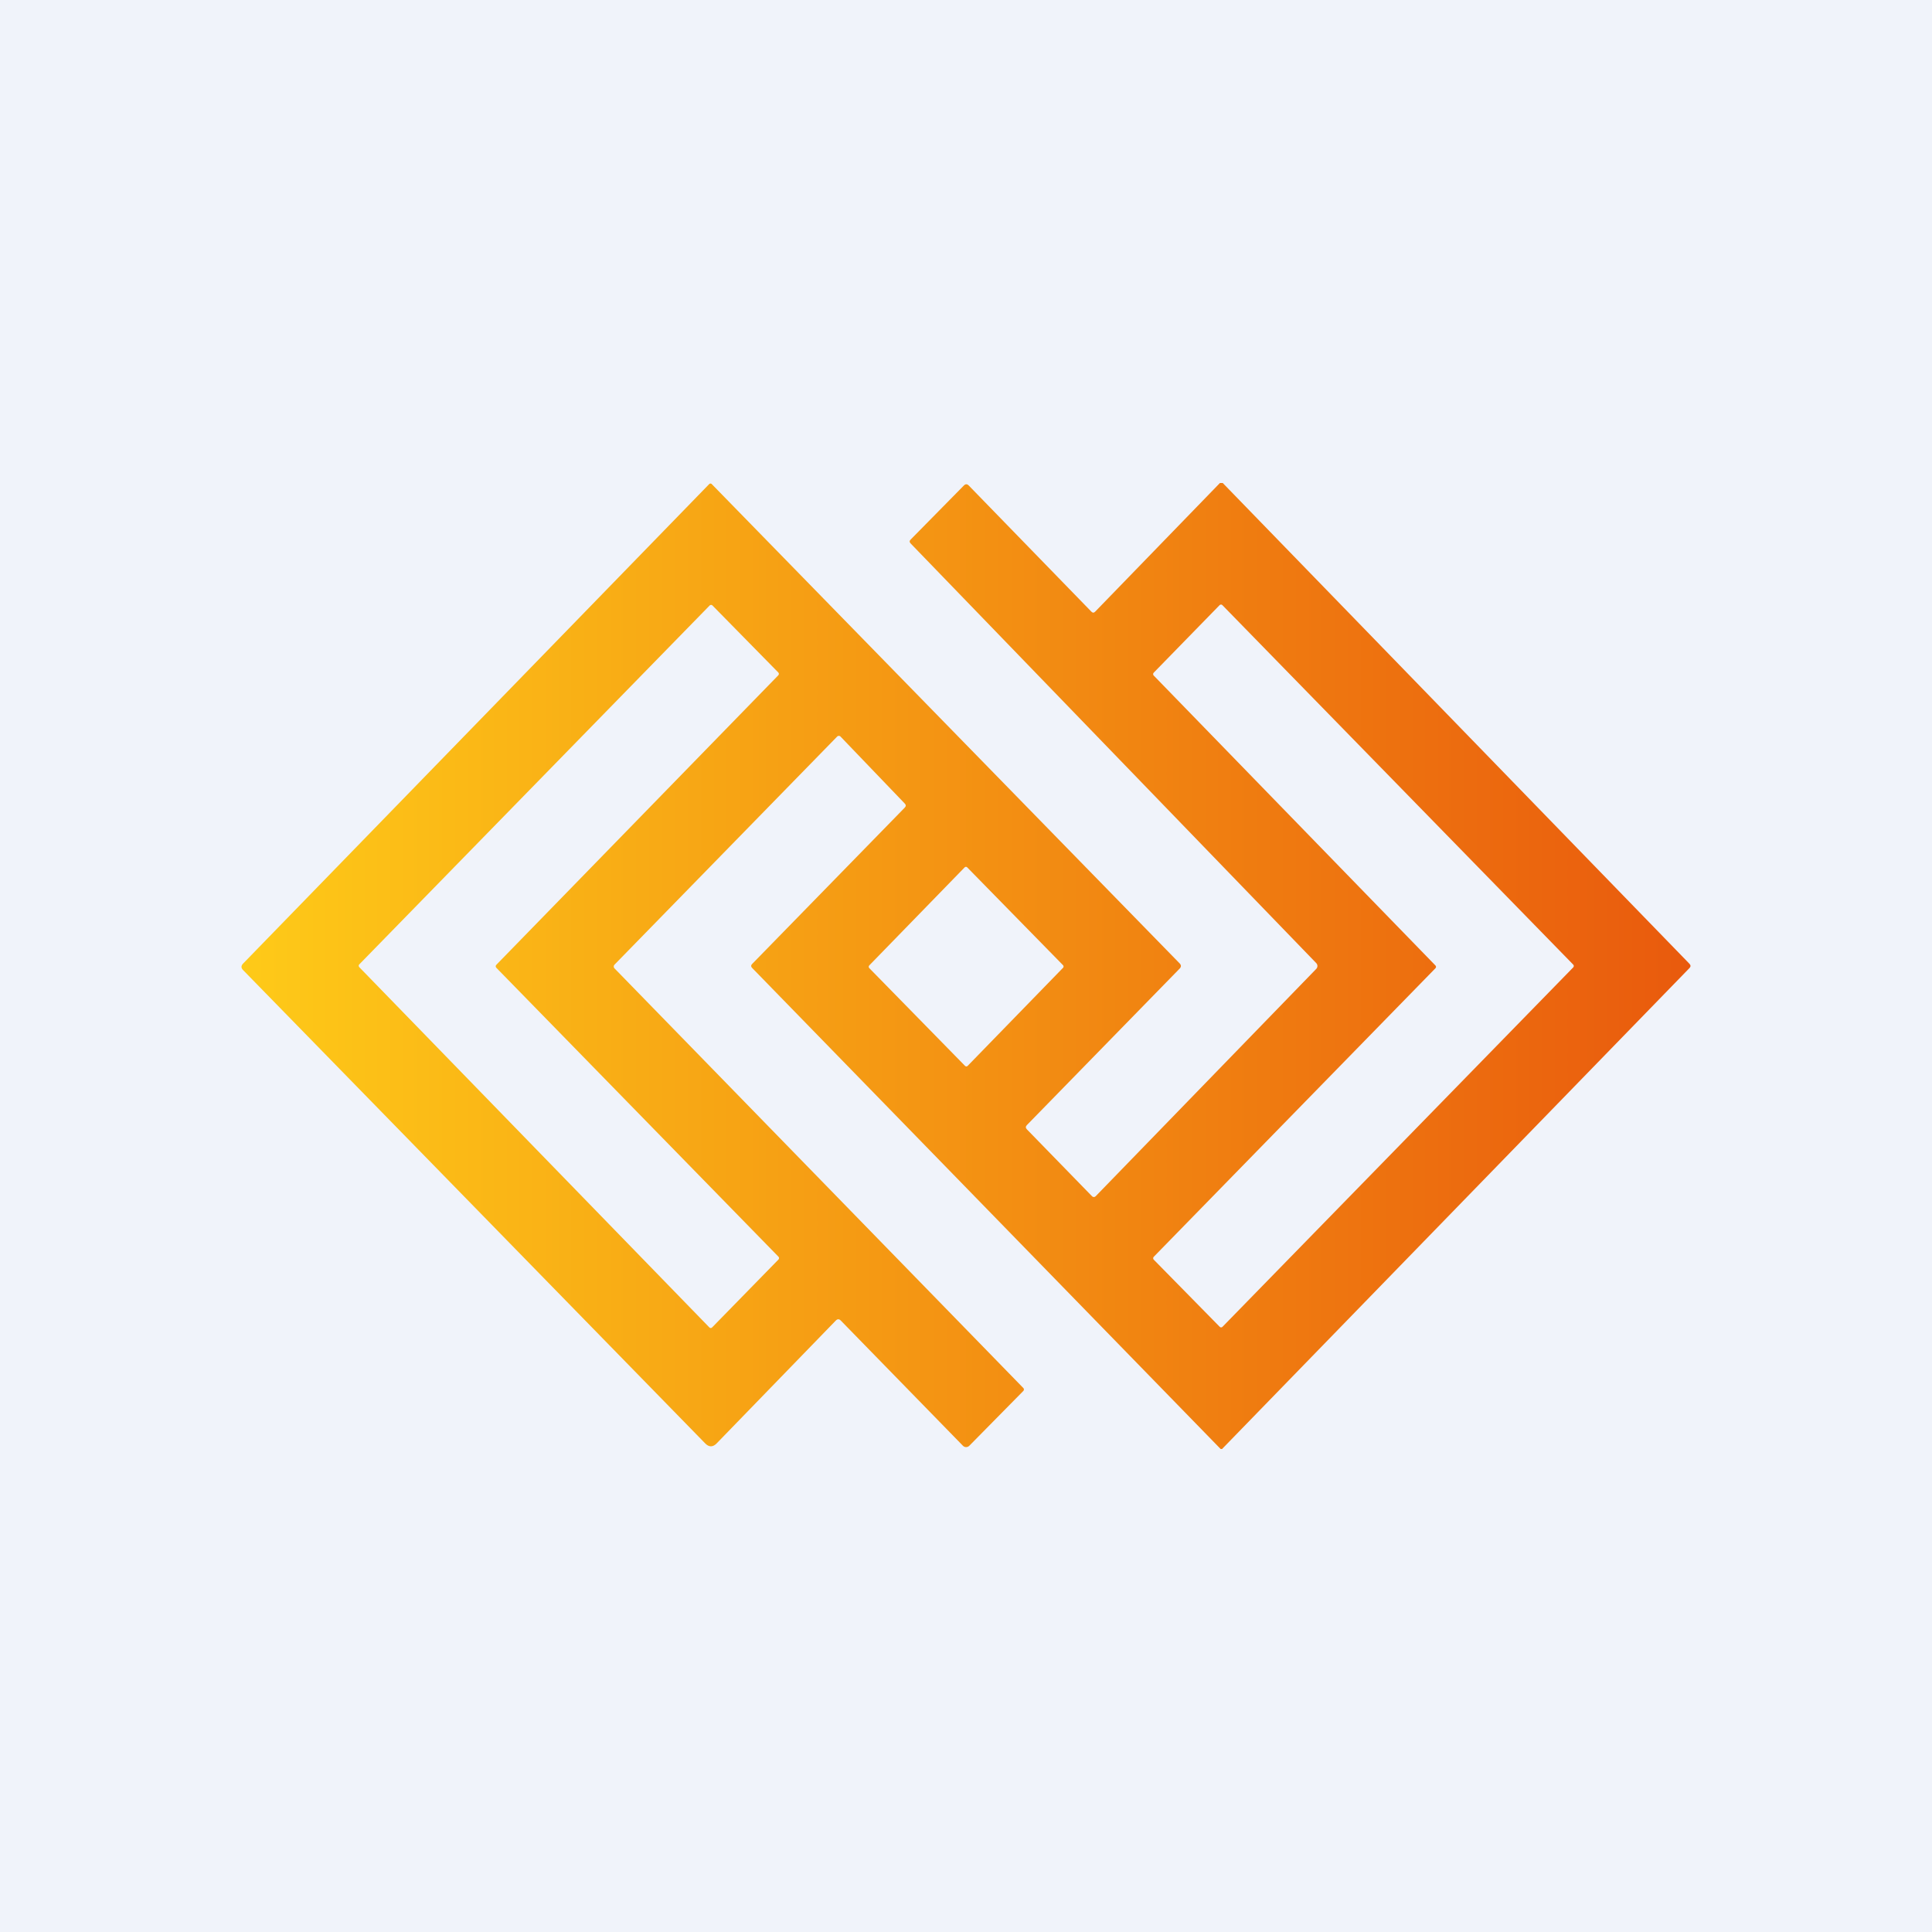
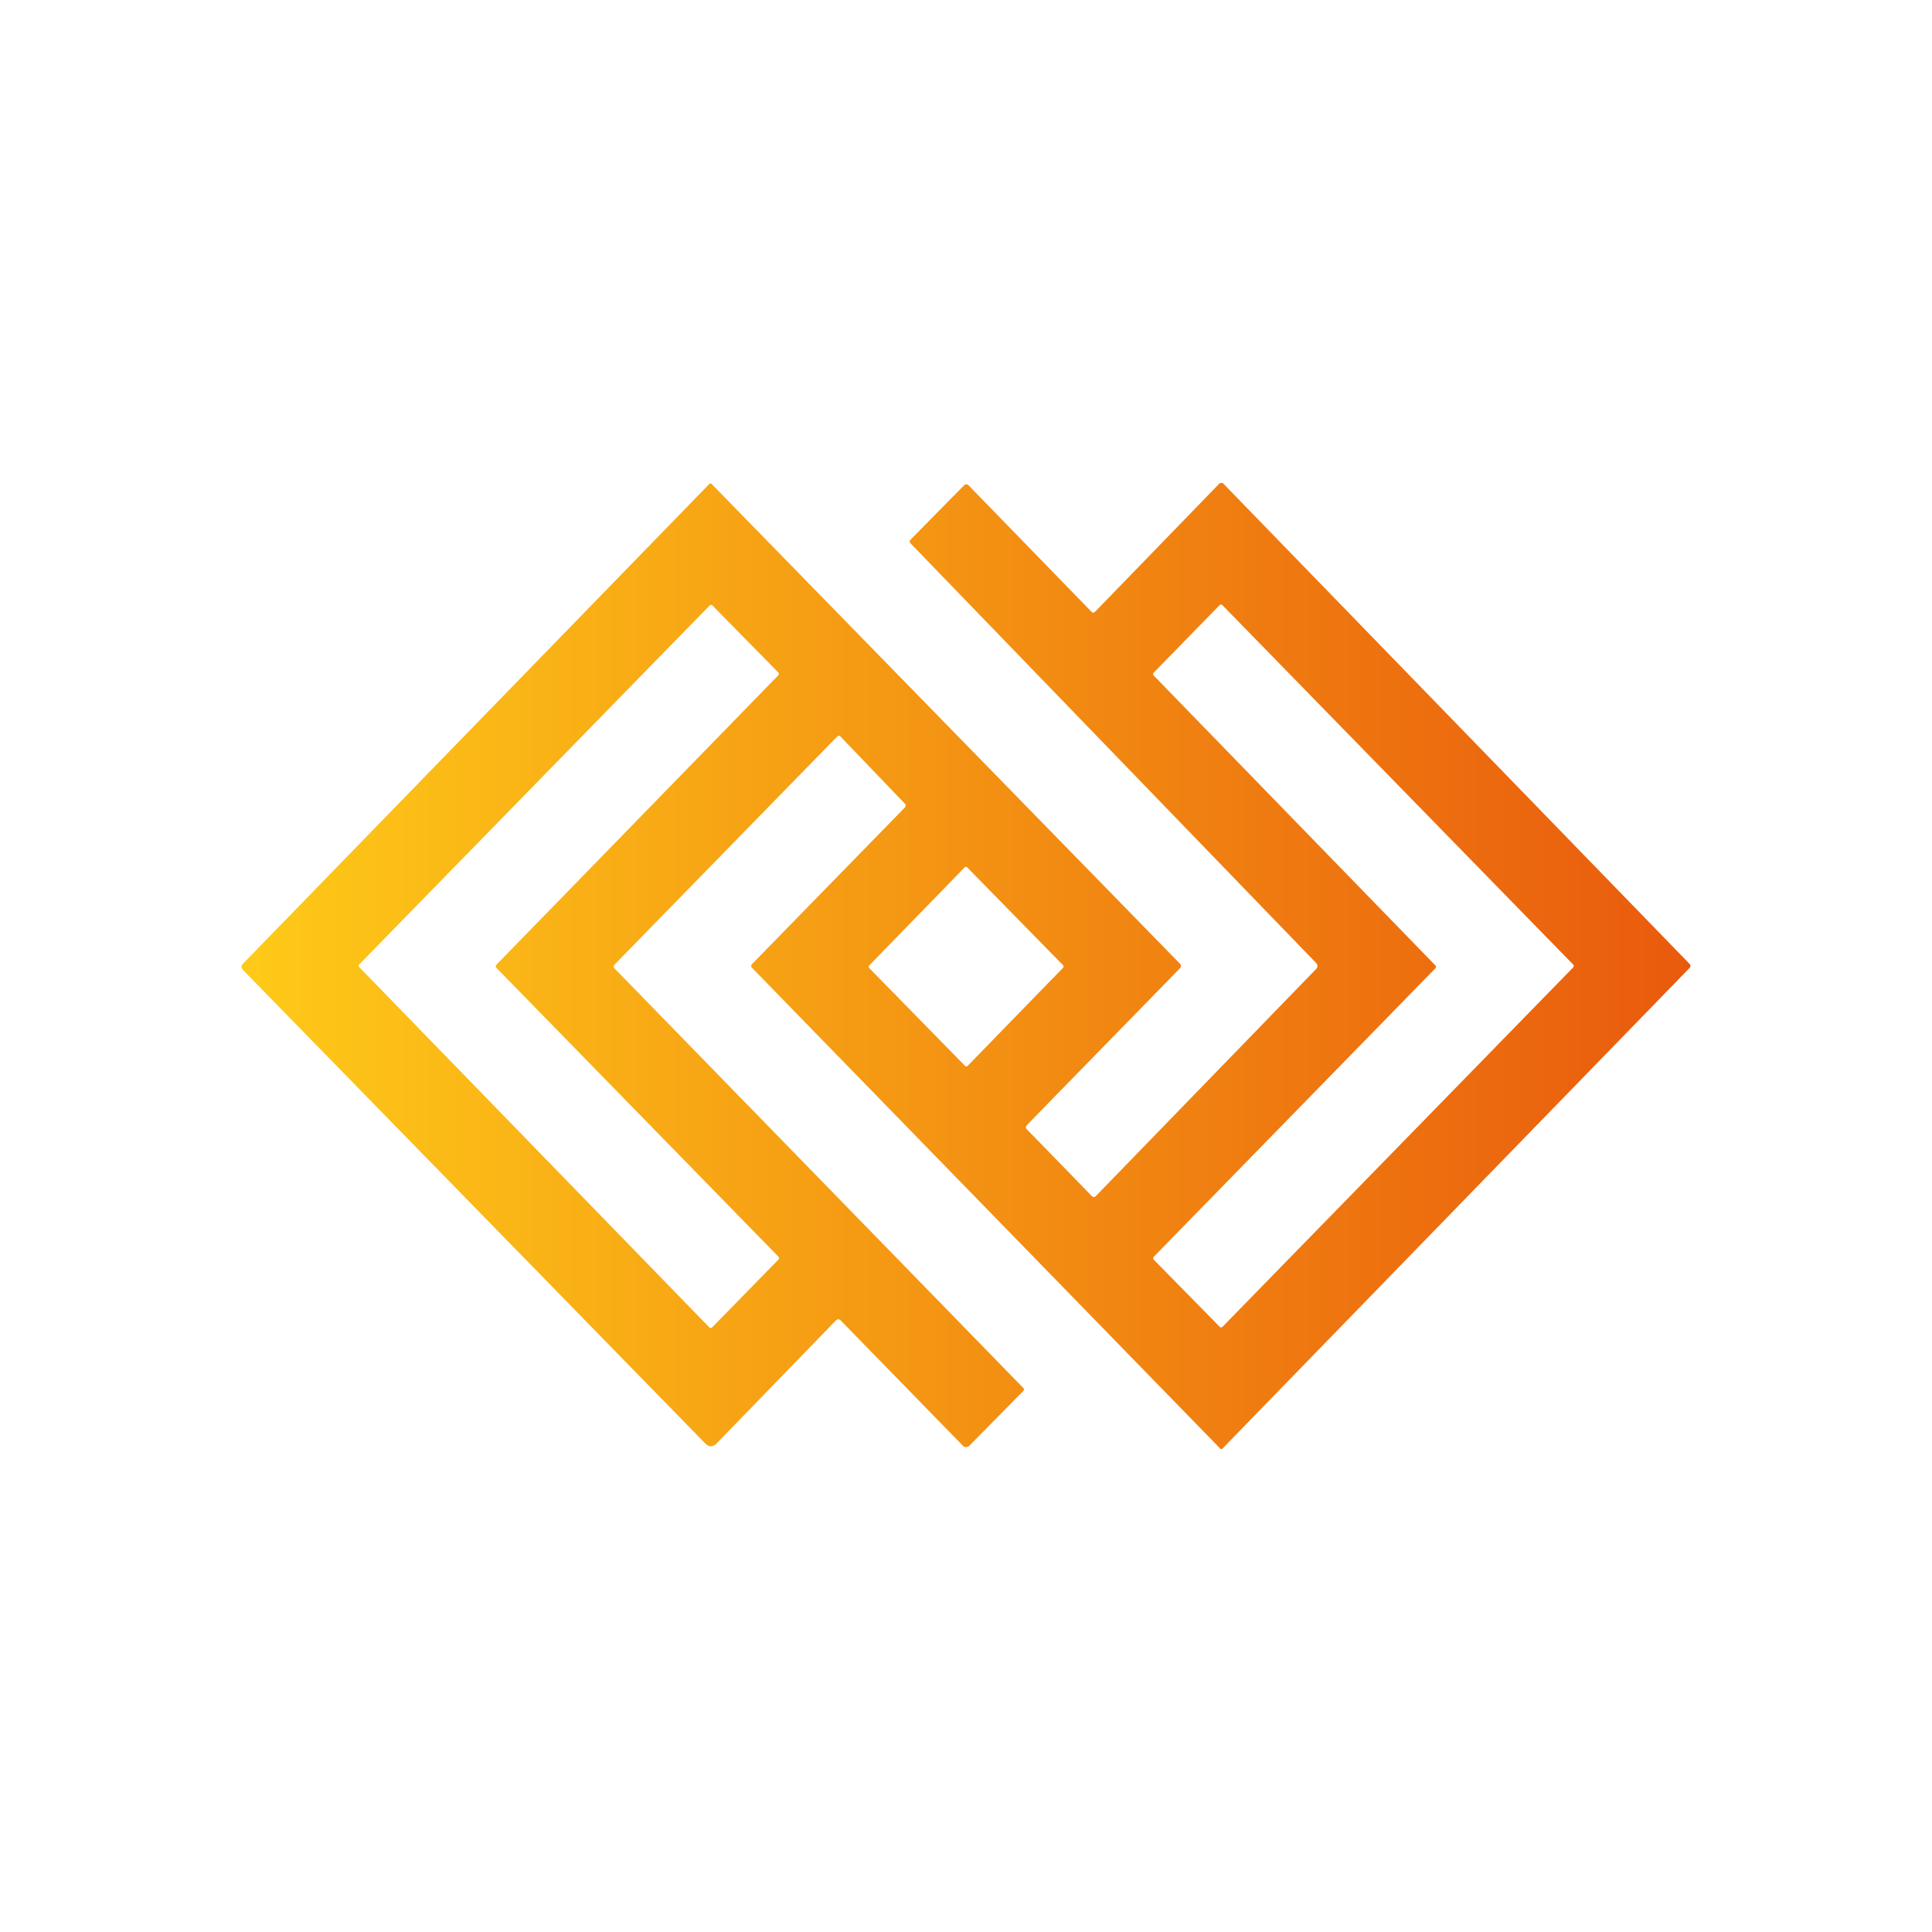
<svg xmlns="http://www.w3.org/2000/svg" width="56" height="56" viewBox="0 0 56 56" fill="none">
-   <rect width="56" height="56" fill="#F0F3FA" />
  <path d="M35.36 14H35.442L48.97 27.936C49.01 27.978 49.01 28.019 48.97 28.06L35.422 42C35.408 42 35.394 42 35.381 42L21.799 28.054C21.763 28.017 21.763 27.98 21.799 27.943L26.223 23.411C26.264 23.371 26.264 23.33 26.223 23.289L24.362 21.349C24.356 21.342 24.349 21.337 24.34 21.334C24.332 21.33 24.323 21.328 24.314 21.328C24.305 21.328 24.297 21.33 24.288 21.334C24.28 21.337 24.272 21.342 24.266 21.349L17.808 27.965C17.796 27.978 17.789 27.996 17.789 28.015C17.789 28.034 17.796 28.052 17.808 28.065L29.662 40.233C29.668 40.238 29.672 40.245 29.675 40.252C29.678 40.259 29.679 40.267 29.679 40.275C29.679 40.282 29.678 40.29 29.675 40.297C29.672 40.305 29.668 40.311 29.662 40.317L28.096 41.906C28.071 41.931 28.037 41.945 28.003 41.945C27.968 41.945 27.935 41.931 27.911 41.906L24.372 38.278C24.323 38.227 24.274 38.227 24.225 38.278L20.774 41.836C20.662 41.951 20.55 41.951 20.439 41.836L7.045 28.117C6.985 28.056 6.985 27.994 7.045 27.931L20.56 14.028C20.569 14.02 20.581 14.015 20.593 14.015C20.606 14.015 20.618 14.02 20.627 14.028L34.194 27.926C34.241 27.975 34.241 28.025 34.194 28.074L29.765 32.611C29.725 32.652 29.725 32.694 29.765 32.735L31.654 34.675C31.661 34.682 31.669 34.687 31.677 34.691C31.686 34.695 31.696 34.697 31.705 34.697C31.715 34.697 31.724 34.695 31.733 34.691C31.742 34.687 31.75 34.682 31.757 34.675L38.152 28.084C38.174 28.061 38.186 28.031 38.186 28C38.186 27.969 38.174 27.939 38.152 27.916L26.395 15.752C26.358 15.714 26.358 15.677 26.395 15.64L27.939 14.072C27.987 14.024 28.034 14.025 28.081 14.074L31.634 17.729C31.672 17.767 31.708 17.767 31.744 17.729L35.36 14ZM33.44 19.499C33.429 19.51 33.424 19.525 33.424 19.54C33.424 19.555 33.429 19.569 33.44 19.58L41.607 27.985C41.618 27.996 41.624 28.01 41.624 28.025C41.624 28.04 41.618 28.055 41.607 28.065L33.441 36.43C33.431 36.441 33.425 36.455 33.425 36.47C33.425 36.486 33.431 36.5 33.441 36.511L35.355 38.459C35.365 38.47 35.38 38.476 35.394 38.476C35.409 38.476 35.423 38.47 35.434 38.459L45.601 28.04C45.612 28.03 45.617 28.015 45.617 28C45.617 27.985 45.612 27.97 45.601 27.96L35.43 17.539C35.42 17.529 35.406 17.523 35.391 17.523C35.376 17.523 35.362 17.529 35.352 17.539L33.44 19.499ZM22.565 36.507C22.575 36.497 22.581 36.482 22.581 36.467C22.581 36.452 22.575 36.438 22.565 36.427L14.384 28.049C14.374 28.038 14.368 28.023 14.368 28.008C14.368 27.993 14.374 27.979 14.384 27.968L22.56 19.573C22.57 19.562 22.576 19.548 22.576 19.533C22.576 19.518 22.57 19.503 22.56 19.493L20.65 17.549C20.64 17.539 20.625 17.533 20.611 17.533C20.596 17.533 20.582 17.539 20.571 17.549L10.414 27.953C10.403 27.964 10.397 27.978 10.397 27.993C10.397 28.008 10.403 28.023 10.414 28.034L20.562 38.477C20.572 38.488 20.586 38.494 20.601 38.494C20.616 38.494 20.63 38.488 20.64 38.477L22.565 36.507ZM30.813 28.052C30.818 28.048 30.822 28.042 30.825 28.035C30.827 28.029 30.828 28.022 30.828 28.015C30.828 28.008 30.827 28.001 30.824 27.994C30.822 27.988 30.818 27.982 30.813 27.977L28.035 25.141C28.03 25.136 28.024 25.132 28.018 25.129C28.012 25.127 28.005 25.125 27.998 25.125C27.991 25.125 27.984 25.127 27.978 25.13C27.972 25.132 27.966 25.136 27.961 25.141L25.195 27.984C25.19 27.989 25.186 27.995 25.184 28.002C25.181 28.008 25.18 28.015 25.18 28.022C25.18 28.029 25.181 28.036 25.184 28.043C25.186 28.049 25.19 28.055 25.195 28.06L27.973 30.896C27.978 30.901 27.984 30.905 27.99 30.907C27.997 30.91 28.003 30.912 28.01 30.912C28.017 30.912 28.024 30.91 28.03 30.907C28.037 30.905 28.042 30.901 28.047 30.896L30.813 28.052Z" fill="url(#paint0_linear_229_5831)" />
  <defs>
    <linearGradient id="paint0_linear_229_5831" x1="7" y1="28" x2="49" y2="28" gradientUnits="userSpaceOnUse">
      <stop stop-color="#FECA18" />
      <stop offset="1" stop-color="#E95A0D" />
    </linearGradient>
  </defs>
</svg>